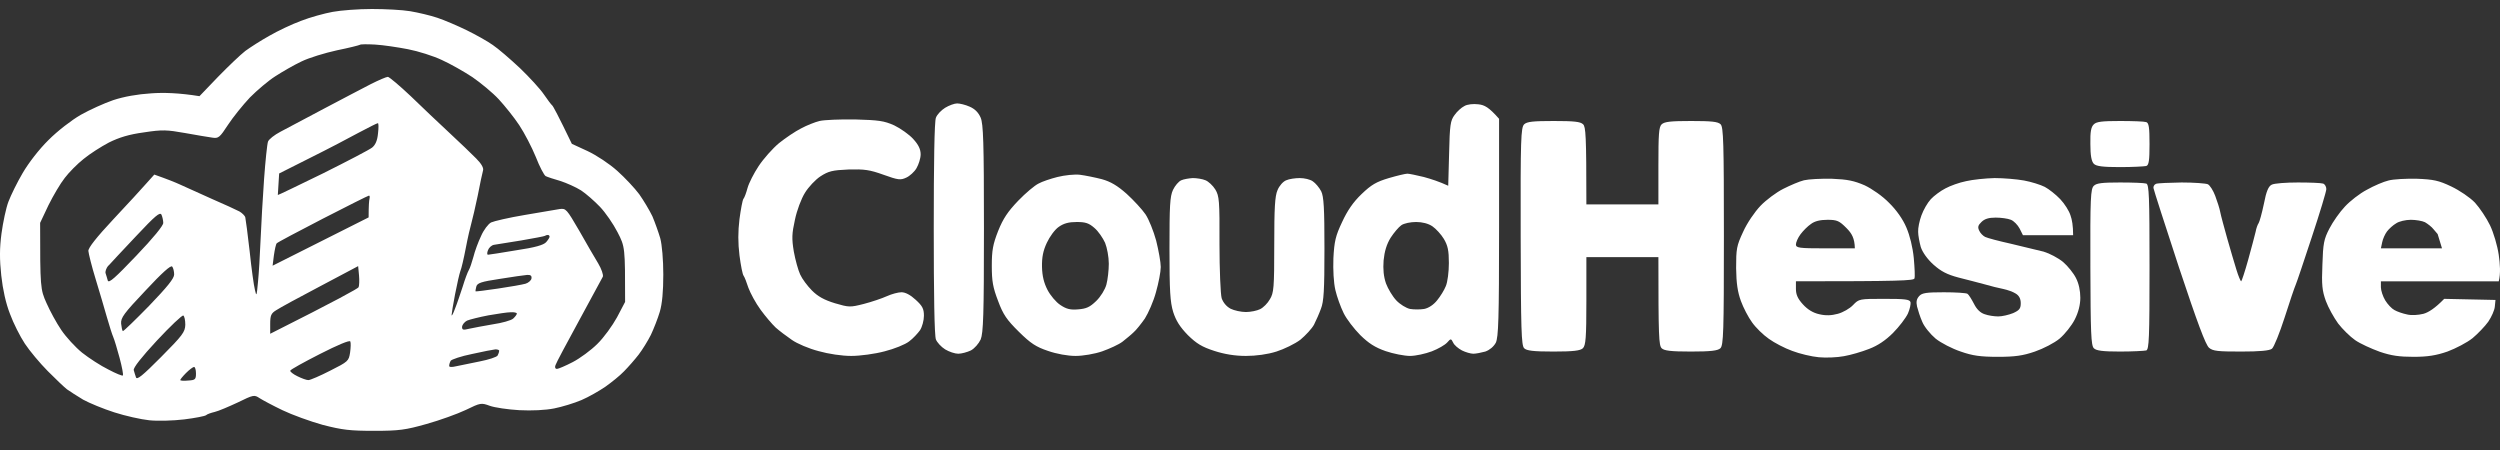
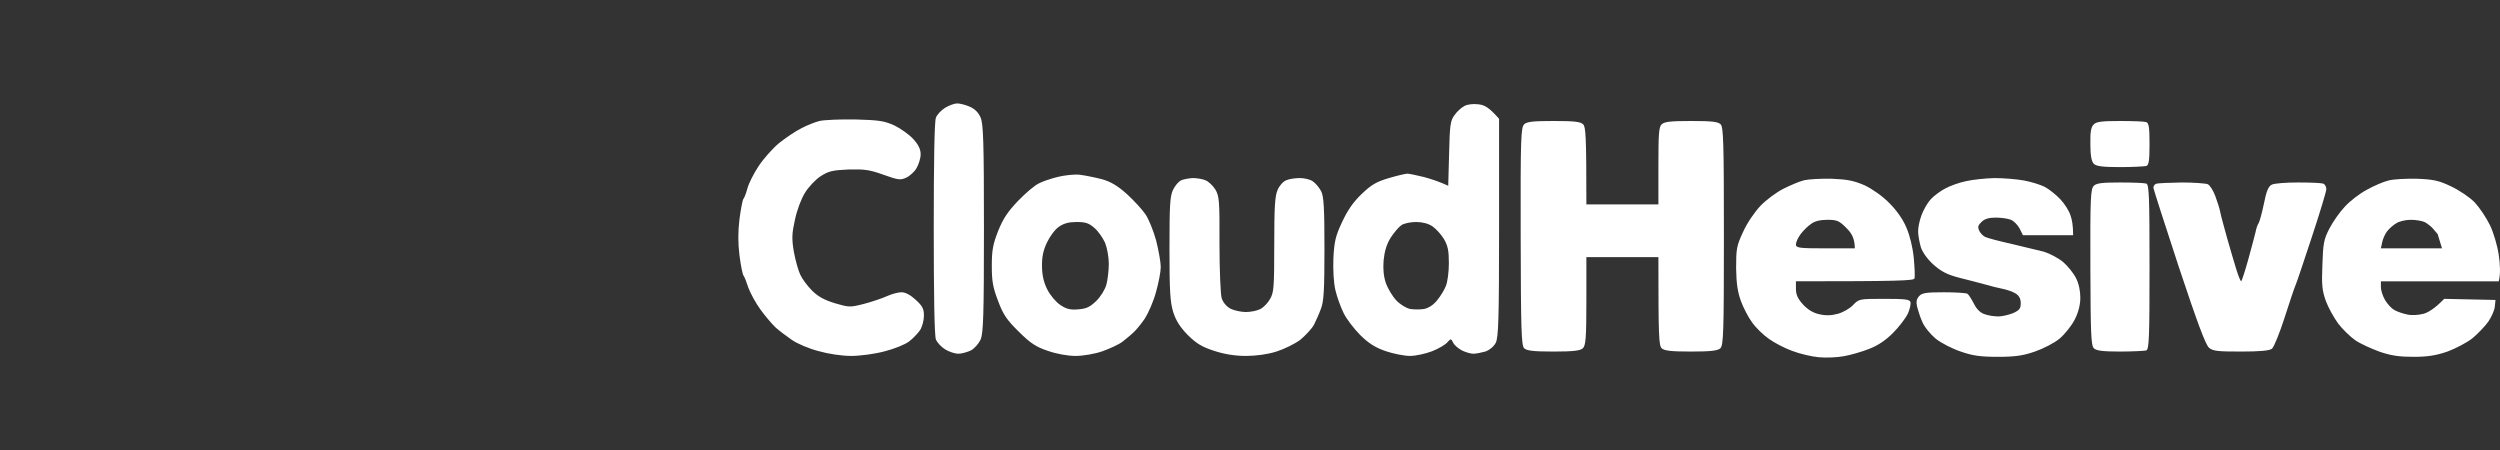
<svg xmlns="http://www.w3.org/2000/svg" width="100" height="18" viewBox="0 0 100 18" fill="none">
  <rect x="0" y="0" width="100" height="18" fill="#333333" stroke="none" />
  <path fill-rule="evenodd" clip-rule="evenodd" d="M38.284 4.137C38.389 4.137 38.616 4.189 38.79 4.268C38.994 4.356 39.14 4.503 39.227 4.708C39.332 4.962 39.358 5.665 39.358 9.143C39.358 12.613 39.332 13.315 39.227 13.579C39.148 13.745 38.983 13.939 38.834 14.018C38.686 14.088 38.459 14.149 38.328 14.149C38.197 14.149 37.961 14.07 37.804 13.974C37.647 13.877 37.481 13.693 37.437 13.579C37.376 13.438 37.35 11.743 37.35 9.143C37.35 6.535 37.376 4.839 37.437 4.708C37.481 4.585 37.647 4.409 37.804 4.312C37.961 4.216 38.179 4.137 38.284 4.137ZM59.133 4.172C59.378 4.198 59.553 4.286 59.963 4.752V9.099C59.963 12.788 59.937 13.482 59.832 13.71C59.745 13.868 59.587 14 59.413 14.062C59.256 14.106 59.037 14.149 58.933 14.149C58.828 14.149 58.618 14.088 58.479 14.018C58.33 13.939 58.173 13.807 58.129 13.71C58.042 13.535 58.033 13.535 57.885 13.702C57.798 13.798 57.527 13.956 57.274 14.053C57.02 14.149 56.628 14.237 56.401 14.237C56.174 14.237 55.728 14.149 55.423 14.044C54.995 13.895 54.742 13.728 54.41 13.403C54.166 13.157 53.86 12.762 53.746 12.525C53.624 12.279 53.476 11.866 53.415 11.602C53.345 11.304 53.319 10.803 53.336 10.329C53.371 9.653 53.423 9.433 53.685 8.88C53.895 8.423 54.131 8.08 54.462 7.764C54.855 7.386 55.056 7.272 55.554 7.123C55.886 7.026 56.217 6.947 56.296 6.947C56.366 6.947 56.663 7.009 56.951 7.079C57.239 7.158 57.571 7.264 57.929 7.43L57.964 6.139C57.99 4.997 58.016 4.822 58.182 4.602C58.278 4.462 58.452 4.304 58.575 4.242C58.688 4.172 58.933 4.146 59.133 4.172ZM55.624 9.512C55.466 9.767 55.379 10.057 55.344 10.417C55.318 10.777 55.344 11.058 55.44 11.339C55.519 11.55 55.702 11.857 55.851 12.015C55.999 12.173 56.243 12.323 56.401 12.358C56.558 12.384 56.811 12.384 56.968 12.358C57.143 12.323 57.344 12.191 57.483 12.015C57.614 11.857 57.771 11.602 57.833 11.444C57.902 11.286 57.955 10.873 57.955 10.522C57.955 10.021 57.911 9.819 57.754 9.556C57.649 9.38 57.44 9.152 57.3 9.055C57.134 8.941 56.89 8.88 56.645 8.88C56.427 8.88 56.156 8.932 56.051 9.011C55.947 9.082 55.755 9.31 55.624 9.512ZM34.207 4.778C35.141 4.804 35.359 4.831 35.77 5.015C36.023 5.138 36.372 5.384 36.529 5.56C36.739 5.788 36.826 5.972 36.826 6.174C36.826 6.333 36.747 6.578 36.66 6.728C36.581 6.868 36.389 7.044 36.25 7.105C36.023 7.211 35.927 7.202 35.342 6.991C34.783 6.789 34.573 6.763 33.936 6.78C33.29 6.807 33.133 6.851 32.819 7.053C32.618 7.184 32.338 7.483 32.199 7.711C32.05 7.949 31.875 8.414 31.797 8.792C31.675 9.345 31.666 9.538 31.753 10.065C31.814 10.399 31.928 10.812 32.007 10.979C32.085 11.155 32.295 11.435 32.478 11.62C32.714 11.857 32.967 11.998 33.395 12.129C33.962 12.296 34.006 12.296 34.556 12.156C34.861 12.077 35.281 11.936 35.473 11.848C35.665 11.761 35.927 11.69 36.058 11.69C36.215 11.69 36.416 11.796 36.625 11.989C36.896 12.235 36.957 12.349 36.957 12.63C36.957 12.815 36.887 13.078 36.8 13.21C36.712 13.333 36.52 13.543 36.363 13.658C36.206 13.781 35.77 13.956 35.385 14.053C34.992 14.158 34.407 14.237 34.05 14.237C33.674 14.237 33.142 14.158 32.74 14.044C32.364 13.947 31.884 13.745 31.675 13.596C31.456 13.447 31.168 13.227 31.029 13.104C30.889 12.973 30.618 12.656 30.426 12.393C30.225 12.121 30.016 11.725 29.937 11.515C29.867 11.295 29.78 11.075 29.745 11.031C29.701 10.979 29.632 10.619 29.579 10.215C29.518 9.714 29.518 9.266 29.579 8.765C29.632 8.37 29.701 8.001 29.736 7.957C29.78 7.905 29.85 7.711 29.902 7.518C29.955 7.325 30.155 6.93 30.348 6.64C30.54 6.35 30.906 5.937 31.16 5.726C31.422 5.516 31.814 5.252 32.041 5.138C32.268 5.015 32.6 4.883 32.783 4.839C32.967 4.795 33.604 4.769 34.207 4.778ZM43.2 6.991C43.409 7.018 43.802 7.097 44.073 7.167C44.422 7.264 44.693 7.422 45.068 7.755C45.347 8.01 45.688 8.379 45.819 8.572C45.95 8.765 46.142 9.24 46.247 9.626C46.343 10.013 46.43 10.487 46.43 10.68C46.43 10.873 46.343 11.321 46.238 11.69C46.142 12.05 45.932 12.525 45.793 12.744C45.644 12.955 45.443 13.21 45.339 13.297C45.242 13.394 45.042 13.552 44.902 13.666C44.754 13.781 44.387 13.947 44.09 14.053C43.785 14.158 43.322 14.237 43.025 14.237C42.711 14.237 42.265 14.158 41.916 14.035C41.445 13.877 41.226 13.737 40.755 13.271C40.275 12.797 40.126 12.586 39.925 12.042C39.716 11.497 39.672 11.251 39.672 10.636C39.672 10.013 39.716 9.775 39.925 9.24C40.126 8.739 40.31 8.467 40.729 8.028C41.026 7.72 41.392 7.413 41.541 7.343C41.68 7.264 42.021 7.149 42.3 7.079C42.58 7.009 42.981 6.965 43.2 6.991ZM41.872 9.714C41.724 10.03 41.672 10.294 41.68 10.68C41.689 11.049 41.759 11.321 41.899 11.594C42.012 11.813 42.239 12.085 42.414 12.2C42.65 12.358 42.807 12.402 43.121 12.375C43.453 12.349 43.592 12.287 43.846 12.042C44.029 11.866 44.204 11.576 44.256 11.383C44.308 11.19 44.352 10.812 44.352 10.548C44.352 10.276 44.282 9.907 44.204 9.714C44.116 9.521 43.933 9.249 43.776 9.117C43.557 8.924 43.418 8.88 43.069 8.88C42.754 8.88 42.553 8.932 42.353 9.073C42.196 9.178 41.986 9.468 41.872 9.714ZM47.713 7.123C47.87 7.123 48.097 7.158 48.22 7.211C48.333 7.255 48.517 7.422 48.613 7.58C48.77 7.843 48.787 8.019 48.779 9.758C48.779 10.794 48.822 11.769 48.866 11.927C48.927 12.103 49.058 12.261 49.224 12.349C49.364 12.419 49.643 12.481 49.835 12.481C50.027 12.481 50.28 12.428 50.403 12.367C50.533 12.305 50.708 12.129 50.795 11.971C50.953 11.717 50.97 11.506 50.97 9.802C50.97 8.318 50.996 7.843 51.101 7.606C51.171 7.43 51.328 7.255 51.45 7.211C51.564 7.158 51.808 7.123 51.992 7.123C52.175 7.123 52.411 7.176 52.515 7.255C52.62 7.325 52.769 7.501 52.847 7.65C52.952 7.861 52.978 8.318 52.978 9.951C52.978 11.611 52.952 12.059 52.838 12.349C52.769 12.542 52.638 12.832 52.559 12.99C52.472 13.148 52.227 13.412 52.018 13.587C51.8 13.754 51.363 13.965 51.057 14.062C50.699 14.176 50.237 14.237 49.835 14.237C49.398 14.237 48.971 14.167 48.569 14.035C48.08 13.877 47.862 13.745 47.513 13.403C47.198 13.078 47.041 12.832 46.928 12.481C46.805 12.077 46.779 11.637 46.779 9.951C46.779 8.23 46.797 7.861 46.919 7.597C46.998 7.43 47.146 7.255 47.251 7.211C47.347 7.167 47.556 7.132 47.713 7.123Z" fill="white" />
-   <path fill-rule="evenodd" clip-rule="evenodd" d="M14.876 0.36C15.409 0.36 16.09 0.395 16.404 0.448C16.719 0.501 17.208 0.615 17.496 0.712C17.784 0.808 18.316 1.037 18.674 1.212C19.032 1.388 19.504 1.651 19.713 1.801C19.923 1.941 20.412 2.363 20.796 2.723C21.171 3.083 21.608 3.557 21.756 3.777C21.905 3.997 22.053 4.19 22.088 4.216C22.123 4.242 22.315 4.594 22.874 5.753L23.503 6.043C23.86 6.21 24.376 6.552 24.69 6.834C24.996 7.106 25.397 7.536 25.572 7.773C25.746 8.019 25.982 8.415 26.096 8.652C26.2 8.898 26.34 9.293 26.41 9.53C26.48 9.785 26.532 10.399 26.532 10.979C26.532 11.655 26.488 12.147 26.392 12.472C26.314 12.736 26.148 13.157 26.035 13.395C25.912 13.64 25.694 13.992 25.546 14.185C25.397 14.378 25.135 14.677 24.961 14.853C24.795 15.028 24.454 15.3 24.218 15.467C23.974 15.634 23.546 15.88 23.258 16.003C22.97 16.126 22.481 16.275 22.167 16.337C21.817 16.407 21.276 16.433 20.77 16.407C20.316 16.381 19.783 16.302 19.591 16.232C19.251 16.108 19.224 16.108 18.631 16.398C18.299 16.556 17.592 16.811 17.059 16.96C16.221 17.198 15.959 17.233 14.964 17.233C13.995 17.233 13.698 17.198 12.912 16.996C12.406 16.855 11.681 16.592 11.297 16.407C10.913 16.223 10.502 16.003 10.38 15.924C10.171 15.784 10.136 15.792 9.507 16.1C9.149 16.267 8.739 16.442 8.59 16.477C8.442 16.513 8.285 16.565 8.241 16.609C8.197 16.644 7.804 16.723 7.368 16.776C6.931 16.829 6.311 16.846 5.971 16.811C5.639 16.776 5.011 16.636 4.574 16.495C4.137 16.355 3.579 16.126 3.325 15.986C3.081 15.836 2.784 15.652 2.679 15.573C2.566 15.485 2.225 15.16 1.911 14.844C1.597 14.528 1.186 14.036 0.994 13.746C0.802 13.456 0.532 12.92 0.401 12.56C0.235 12.139 0.112 11.585 0.051 11.023C-0.019 10.364 -0.019 9.943 0.06 9.337C0.121 8.889 0.243 8.309 0.339 8.063C0.436 7.808 0.689 7.29 0.907 6.921C1.143 6.517 1.562 5.973 1.937 5.604C2.304 5.235 2.863 4.805 3.229 4.594C3.587 4.392 4.172 4.128 4.53 4.005C4.958 3.865 5.491 3.768 6.058 3.733C6.538 3.698 7.167 3.716 7.979 3.847L8.721 3.074C9.131 2.653 9.62 2.187 9.812 2.038C10.005 1.897 10.441 1.616 10.773 1.432C11.105 1.239 11.681 0.966 12.039 0.835C12.397 0.694 12.973 0.536 13.305 0.475C13.637 0.413 14.344 0.36 14.876 0.36ZM13.479 2.012C12.999 2.117 12.362 2.31 12.056 2.46C11.759 2.6 11.288 2.872 11.017 3.048C10.738 3.224 10.284 3.61 9.996 3.9C9.716 4.199 9.324 4.682 9.123 4.989C8.791 5.498 8.739 5.542 8.503 5.507C8.354 5.49 7.866 5.402 7.412 5.323C6.669 5.191 6.495 5.182 5.753 5.296C5.159 5.376 4.766 5.498 4.356 5.701C4.041 5.867 3.587 6.157 3.343 6.359C3.098 6.552 2.758 6.895 2.592 7.115C2.417 7.334 2.129 7.826 1.937 8.212L1.605 8.915C1.605 11.497 1.614 11.576 1.859 12.121C1.998 12.437 2.26 12.92 2.452 13.201C2.636 13.474 3.011 13.886 3.282 14.106C3.561 14.326 4.033 14.633 4.338 14.782C4.635 14.94 4.897 15.046 4.914 15.019C4.941 14.993 4.88 14.677 4.784 14.317C4.687 13.957 4.574 13.579 4.53 13.482C4.487 13.386 4.373 13.026 4.277 12.692C4.181 12.358 3.98 11.664 3.823 11.155C3.666 10.645 3.544 10.145 3.535 10.039C3.526 9.916 3.858 9.495 4.539 8.766C5.089 8.177 5.692 7.527 5.857 7.334L6.172 6.983C6.696 7.167 7.001 7.29 7.193 7.378C7.385 7.466 7.953 7.721 8.459 7.949C8.966 8.169 9.463 8.397 9.577 8.458C9.682 8.52 9.795 8.625 9.812 8.696C9.83 8.766 9.909 9.381 9.987 10.057C10.057 10.733 10.153 11.427 10.197 11.594C10.258 11.875 10.267 11.849 10.319 11.287C10.354 10.953 10.398 10.18 10.424 9.574C10.45 8.968 10.511 7.879 10.563 7.159C10.616 6.43 10.686 5.762 10.72 5.665C10.755 5.569 10.982 5.393 11.218 5.27C11.454 5.147 12.231 4.734 12.956 4.348C13.68 3.97 14.518 3.522 14.833 3.364C15.147 3.206 15.453 3.074 15.514 3.074C15.566 3.074 15.985 3.426 16.43 3.847C16.867 4.269 17.566 4.936 17.976 5.314C18.386 5.692 18.866 6.157 19.05 6.342C19.268 6.561 19.355 6.728 19.32 6.825C19.294 6.913 19.198 7.361 19.111 7.817C19.015 8.274 18.901 8.766 18.858 8.915C18.814 9.064 18.709 9.512 18.631 9.925C18.552 10.338 18.456 10.751 18.413 10.847C18.378 10.944 18.282 11.357 18.203 11.77C18.124 12.182 18.063 12.551 18.063 12.604C18.072 12.657 18.133 12.534 18.203 12.341C18.282 12.147 18.413 11.752 18.509 11.462C18.596 11.172 18.709 10.874 18.753 10.803C18.797 10.733 18.875 10.496 18.936 10.277C18.989 10.057 19.128 9.679 19.242 9.442C19.347 9.196 19.53 8.959 19.643 8.898C19.757 8.845 20.359 8.704 20.988 8.599C21.617 8.494 22.237 8.388 22.385 8.362C22.638 8.327 22.664 8.362 23.171 9.231C23.45 9.732 23.799 10.32 23.93 10.54C24.061 10.76 24.14 10.997 24.114 11.067C24.079 11.137 23.651 11.928 23.162 12.824C22.673 13.72 22.245 14.519 22.219 14.607C22.184 14.694 22.21 14.756 22.28 14.756C22.333 14.756 22.621 14.633 22.909 14.484C23.197 14.334 23.642 14.009 23.895 13.755C24.149 13.509 24.498 13.026 24.681 12.692L25.004 12.077C25.004 9.89 25.004 9.873 24.699 9.284C24.533 8.959 24.218 8.502 24 8.274C23.782 8.046 23.442 7.747 23.241 7.615C23.031 7.483 22.656 7.317 22.411 7.238C22.158 7.167 21.896 7.079 21.826 7.044C21.765 7.009 21.582 6.667 21.433 6.28C21.276 5.894 20.979 5.323 20.77 5.007C20.56 4.69 20.185 4.225 19.949 3.97C19.705 3.707 19.224 3.311 18.893 3.083C18.561 2.864 18.002 2.547 17.67 2.398C17.338 2.24 16.727 2.047 16.317 1.968C15.907 1.889 15.322 1.801 15.007 1.783C14.693 1.766 14.422 1.766 14.396 1.792C14.37 1.81 13.96 1.915 13.479 2.012ZM12.406 6.315L11.166 6.939C11.122 7.589 11.113 7.782 11.113 7.8C11.122 7.808 11.925 7.422 12.912 6.939C13.899 6.447 14.789 5.982 14.885 5.903C15.016 5.797 15.095 5.621 15.121 5.332C15.147 5.103 15.147 4.919 15.112 4.928C15.077 4.928 14.737 5.103 14.353 5.305C13.968 5.516 13.095 5.973 12.406 6.315ZM11.07 9.732C11.035 9.767 10.991 9.978 10.956 10.215L10.904 10.628L14.745 8.696C14.745 8.221 14.763 8.019 14.78 7.949C14.798 7.879 14.789 7.817 14.754 7.826C14.728 7.826 13.899 8.239 12.912 8.748C11.925 9.258 11.096 9.697 11.07 9.732ZM4.329 10.628C4.251 10.725 4.199 10.865 4.225 10.935C4.251 11.005 4.286 11.137 4.312 11.225C4.356 11.339 4.609 11.111 5.447 10.233C6.128 9.521 6.538 9.021 6.53 8.915C6.53 8.819 6.495 8.669 6.46 8.59C6.399 8.467 6.215 8.625 5.438 9.451C4.914 10.004 4.417 10.54 4.338 10.628H4.329ZM20.848 9.618C20.342 9.697 19.853 9.776 19.757 9.793C19.661 9.811 19.556 9.908 19.521 10.004C19.478 10.11 19.478 10.189 19.521 10.189C19.556 10.189 20.063 10.11 20.639 10.013C21.407 9.899 21.739 9.802 21.844 9.688C21.922 9.6 21.983 9.504 21.983 9.468C21.983 9.425 21.948 9.398 21.913 9.398C21.87 9.398 21.817 9.416 21.8 9.433C21.783 9.451 21.355 9.53 20.848 9.618ZM4.845 12.947C4.862 13.096 4.888 13.228 4.914 13.245C4.941 13.254 5.412 12.797 5.962 12.235C6.696 11.471 6.966 11.137 6.966 10.979C6.966 10.856 6.931 10.716 6.888 10.663C6.835 10.593 6.477 10.918 5.822 11.62C4.949 12.543 4.827 12.71 4.845 12.947ZM12.799 11.454C11.96 11.893 11.175 12.323 11.044 12.411C10.843 12.534 10.808 12.622 10.808 12.955V13.351C13.514 11.989 14.318 11.541 14.344 11.489C14.37 11.427 14.379 11.207 14.361 11.014L14.326 10.645L12.799 11.454ZM19.05 11.471C19.024 11.568 19.015 11.647 19.024 11.655C19.041 11.664 19.451 11.612 19.932 11.541C20.412 11.471 20.901 11.383 21.023 11.348C21.137 11.313 21.25 11.216 21.259 11.137C21.276 11.032 21.224 10.988 21.084 10.997C20.979 11.005 20.482 11.076 19.993 11.155C19.233 11.269 19.085 11.322 19.05 11.471ZM18.683 12.824C18.578 12.876 18.491 12.991 18.482 13.07C18.482 13.201 18.526 13.21 18.77 13.149C18.928 13.114 19.355 13.034 19.713 12.973C20.08 12.92 20.447 12.815 20.525 12.745C20.613 12.665 20.674 12.578 20.674 12.543C20.674 12.507 20.56 12.481 20.429 12.49C20.298 12.49 19.897 12.551 19.539 12.613C19.172 12.683 18.788 12.78 18.683 12.824ZM5.351 14.809C5.368 14.879 5.412 15.011 5.438 15.09C5.473 15.213 5.692 15.037 6.442 14.282C7.307 13.412 7.403 13.28 7.412 12.991C7.412 12.806 7.377 12.648 7.333 12.622C7.289 12.595 6.809 13.052 6.276 13.623C5.665 14.282 5.316 14.721 5.351 14.809ZM11.611 14.826C11.594 14.861 11.725 14.967 11.89 15.046C12.065 15.134 12.257 15.204 12.336 15.204C12.406 15.204 12.799 15.037 13.209 14.826C13.925 14.466 13.951 14.44 14.003 14.106C14.03 13.913 14.038 13.711 14.012 13.658C13.986 13.597 13.506 13.799 12.799 14.159C12.161 14.484 11.62 14.782 11.611 14.826ZM18.028 14.431C17.993 14.492 17.967 14.58 17.967 14.633C17.958 14.686 18.072 14.694 18.247 14.65C18.404 14.615 18.823 14.528 19.189 14.457C19.547 14.387 19.87 14.282 19.905 14.22C19.94 14.159 19.967 14.071 19.967 14.036C19.975 14.001 19.905 13.974 19.818 13.974C19.731 13.983 19.312 14.062 18.884 14.159C18.447 14.246 18.063 14.378 18.028 14.431ZM7.211 15.204C7.219 15.23 7.359 15.239 7.534 15.221C7.804 15.204 7.839 15.178 7.839 14.94C7.839 14.791 7.804 14.677 7.761 14.677C7.726 14.677 7.577 14.782 7.438 14.923C7.307 15.055 7.202 15.186 7.211 15.204Z" fill="white" />
  <path fill-rule="evenodd" clip-rule="evenodd" d="M96.676 7.15C97.34 7.176 97.549 7.22 98.047 7.457C98.379 7.615 98.798 7.896 98.999 8.107C99.191 8.318 99.461 8.722 99.601 9.012C99.741 9.302 99.898 9.829 99.95 10.198C100.003 10.558 100.029 10.944 99.95 11.252H95.236V11.489C95.236 11.62 95.314 11.858 95.41 12.016C95.506 12.174 95.672 12.349 95.777 12.402C95.882 12.464 96.109 12.543 96.283 12.578C96.458 12.622 96.729 12.604 96.938 12.552C97.13 12.499 97.392 12.341 97.768 11.954L99.819 11.998L99.793 12.262C99.784 12.402 99.662 12.674 99.531 12.868C99.4 13.052 99.112 13.351 98.903 13.526C98.684 13.702 98.23 13.939 97.898 14.062C97.445 14.22 97.095 14.273 96.545 14.273C95.978 14.273 95.655 14.229 95.192 14.071C94.852 13.948 94.406 13.746 94.205 13.605C94.004 13.465 93.699 13.166 93.524 12.938C93.359 12.71 93.132 12.306 93.035 12.042C92.887 11.629 92.861 11.401 92.896 10.593C92.922 9.732 92.957 9.565 93.175 9.144C93.315 8.871 93.594 8.476 93.795 8.265C93.996 8.046 94.389 7.738 94.677 7.589C94.956 7.431 95.349 7.264 95.541 7.22C95.733 7.167 96.24 7.141 96.676 7.15ZM95.48 9.258C95.401 9.363 95.314 9.556 95.288 9.688L95.236 9.934H97.68C97.541 9.486 97.506 9.363 97.506 9.363C97.506 9.363 97.436 9.275 97.349 9.179C97.27 9.073 97.104 8.95 96.999 8.889C96.894 8.836 96.633 8.792 96.432 8.792C96.231 8.792 95.96 8.854 95.847 8.933C95.725 9.003 95.559 9.152 95.48 9.258ZM62.145 4.84C62.957 4.84 63.219 4.866 63.324 4.972C63.429 5.077 63.455 5.384 63.455 8.177H66.336V6.64C66.336 5.358 66.354 5.077 66.467 4.972C66.581 4.866 66.843 4.84 67.646 4.84C68.458 4.84 68.72 4.866 68.825 4.972C68.938 5.086 68.956 5.701 68.956 9.451C68.956 13.289 68.938 13.807 68.816 13.93C68.711 14.027 68.44 14.062 67.637 14.062C66.825 14.062 66.563 14.027 66.467 13.93C66.354 13.816 66.336 13.482 66.336 10.285H63.455V12.042C63.455 13.518 63.429 13.816 63.315 13.93C63.211 14.027 62.94 14.062 62.137 14.062C61.325 14.062 61.063 14.027 60.967 13.93C60.853 13.816 60.836 13.193 60.827 9.451C60.818 5.534 60.836 5.103 60.967 4.972C61.08 4.866 61.325 4.84 62.145 4.84ZM84.802 4.84C85.309 4.84 85.771 4.857 85.85 4.884C85.955 4.919 85.981 5.095 85.981 5.762C85.981 6.421 85.955 6.605 85.85 6.64C85.771 6.658 85.3 6.684 84.802 6.684C84.104 6.684 83.85 6.649 83.754 6.553C83.658 6.456 83.615 6.219 83.615 5.762C83.606 5.27 83.641 5.077 83.754 4.972C83.859 4.866 84.095 4.84 84.802 4.84ZM73.277 7.15C73.906 7.176 74.159 7.229 74.587 7.413C74.884 7.554 75.303 7.844 75.565 8.116C75.853 8.397 76.115 8.766 76.255 9.1C76.394 9.425 76.508 9.881 76.552 10.329C76.586 10.716 76.604 11.076 76.578 11.137C76.56 11.225 76.001 11.252 71.837 11.252V11.559C71.837 11.778 71.907 11.945 72.116 12.174C72.308 12.385 72.526 12.516 72.771 12.569C73.024 12.63 73.26 12.622 73.513 12.552C73.714 12.499 73.993 12.341 74.124 12.2C74.36 11.954 74.377 11.954 75.373 11.954C76.185 11.954 76.386 11.972 76.421 12.086C76.438 12.156 76.394 12.367 76.316 12.543C76.228 12.727 75.966 13.07 75.722 13.316C75.425 13.614 75.111 13.825 74.762 13.957C74.474 14.071 74.019 14.203 73.758 14.247C73.487 14.299 73.042 14.317 72.754 14.29C72.465 14.264 71.985 14.15 71.688 14.036C71.391 13.93 70.972 13.711 70.754 13.553C70.527 13.395 70.23 13.105 70.082 12.894C69.933 12.692 69.733 12.306 69.637 12.042C69.506 11.682 69.453 11.339 69.445 10.725C69.445 9.952 69.462 9.837 69.724 9.275C69.881 8.924 70.187 8.476 70.422 8.23C70.641 8.002 71.051 7.694 71.33 7.554C71.61 7.413 71.977 7.255 72.16 7.211C72.343 7.167 72.841 7.141 73.277 7.15ZM72.02 9.372C71.915 9.512 71.837 9.697 71.837 9.776C71.837 9.916 71.95 9.934 73.015 9.934H74.194C74.185 9.53 74.072 9.337 73.862 9.126C73.574 8.836 73.487 8.792 73.103 8.792C72.806 8.792 72.588 8.845 72.439 8.959C72.308 9.047 72.125 9.231 72.02 9.372ZM79.782 7.123C80.14 7.123 80.672 7.167 80.961 7.22C81.249 7.273 81.615 7.387 81.79 7.475C81.956 7.563 82.235 7.782 82.41 7.967C82.585 8.151 82.768 8.441 82.82 8.617C82.881 8.783 82.925 9.029 82.925 9.407H80.917L80.786 9.144C80.707 8.994 80.55 8.836 80.437 8.792C80.314 8.74 80.035 8.704 79.826 8.704C79.546 8.704 79.38 8.757 79.258 8.88C79.118 9.012 79.101 9.091 79.171 9.231C79.214 9.328 79.319 9.433 79.406 9.477C79.494 9.521 79.957 9.644 80.437 9.75C80.917 9.864 81.502 10.004 81.746 10.066C81.982 10.136 82.331 10.32 82.523 10.479C82.707 10.637 82.942 10.927 83.038 11.12C83.152 11.339 83.213 11.629 83.213 11.91C83.213 12.191 83.135 12.499 82.986 12.789C82.864 13.026 82.593 13.368 82.384 13.544C82.174 13.72 81.729 13.948 81.397 14.062C80.917 14.229 80.594 14.273 79.913 14.273C79.223 14.273 78.9 14.229 78.429 14.062C78.088 13.948 77.643 13.72 77.424 13.544C77.215 13.368 76.971 13.07 76.892 12.876C76.805 12.683 76.717 12.402 76.682 12.262C76.639 12.068 76.665 11.954 76.77 11.84C76.883 11.717 77.058 11.691 77.756 11.691C78.219 11.691 78.647 11.717 78.699 11.752C78.752 11.787 78.865 11.972 78.961 12.156C79.066 12.367 79.214 12.516 79.389 12.569C79.529 12.622 79.773 12.657 79.93 12.657C80.088 12.657 80.349 12.595 80.524 12.525C80.777 12.411 80.83 12.341 80.83 12.13C80.83 11.945 80.76 11.822 80.629 11.743C80.524 11.673 80.297 11.594 80.131 11.559C79.957 11.524 79.625 11.445 79.389 11.374C79.144 11.313 78.673 11.181 78.341 11.102C77.879 10.979 77.643 10.856 77.337 10.584C77.093 10.364 76.901 10.092 76.831 9.881C76.778 9.688 76.726 9.416 76.726 9.275C76.717 9.126 76.778 8.827 76.857 8.617C76.936 8.397 77.102 8.107 77.233 7.967C77.355 7.835 77.625 7.633 77.817 7.536C78.01 7.431 78.376 7.299 78.647 7.246C78.909 7.185 79.415 7.132 79.782 7.123ZM84.802 7.299C85.309 7.299 85.771 7.317 85.85 7.343C85.963 7.378 85.981 7.826 85.981 10.681C85.981 13.526 85.963 13.974 85.85 14.018C85.771 14.036 85.3 14.062 84.802 14.062C84.104 14.062 83.85 14.027 83.754 13.93C83.641 13.816 83.624 13.324 83.615 10.681C83.606 7.905 83.624 7.554 83.754 7.431C83.859 7.325 84.095 7.299 84.802 7.299ZM87.264 7.299C87.753 7.299 88.225 7.334 88.312 7.369C88.399 7.413 88.53 7.624 88.609 7.835C88.687 8.046 88.784 8.336 88.81 8.485C88.836 8.625 88.967 9.1 89.089 9.539C89.211 9.969 89.377 10.531 89.456 10.786C89.534 11.041 89.622 11.252 89.648 11.252C89.665 11.252 89.796 10.865 89.927 10.391C90.058 9.925 90.189 9.416 90.224 9.275C90.25 9.126 90.311 8.968 90.346 8.924C90.381 8.871 90.477 8.529 90.556 8.151C90.652 7.65 90.739 7.448 90.87 7.387C90.966 7.334 91.438 7.299 91.918 7.299C92.398 7.299 92.843 7.317 92.922 7.343C92.992 7.361 93.053 7.466 93.053 7.563C93.053 7.659 92.791 8.52 92.477 9.469C92.162 10.426 91.874 11.287 91.831 11.383C91.787 11.48 91.586 12.068 91.385 12.701C91.184 13.324 90.957 13.886 90.879 13.948C90.783 14.027 90.39 14.062 89.648 14.062C88.722 14.062 88.522 14.045 88.364 13.913C88.225 13.799 87.893 12.903 87.159 10.698C86.609 9.021 86.147 7.589 86.138 7.519C86.129 7.457 86.173 7.378 86.243 7.352C86.313 7.325 86.775 7.308 87.264 7.299Z" fill="white" />
</svg>